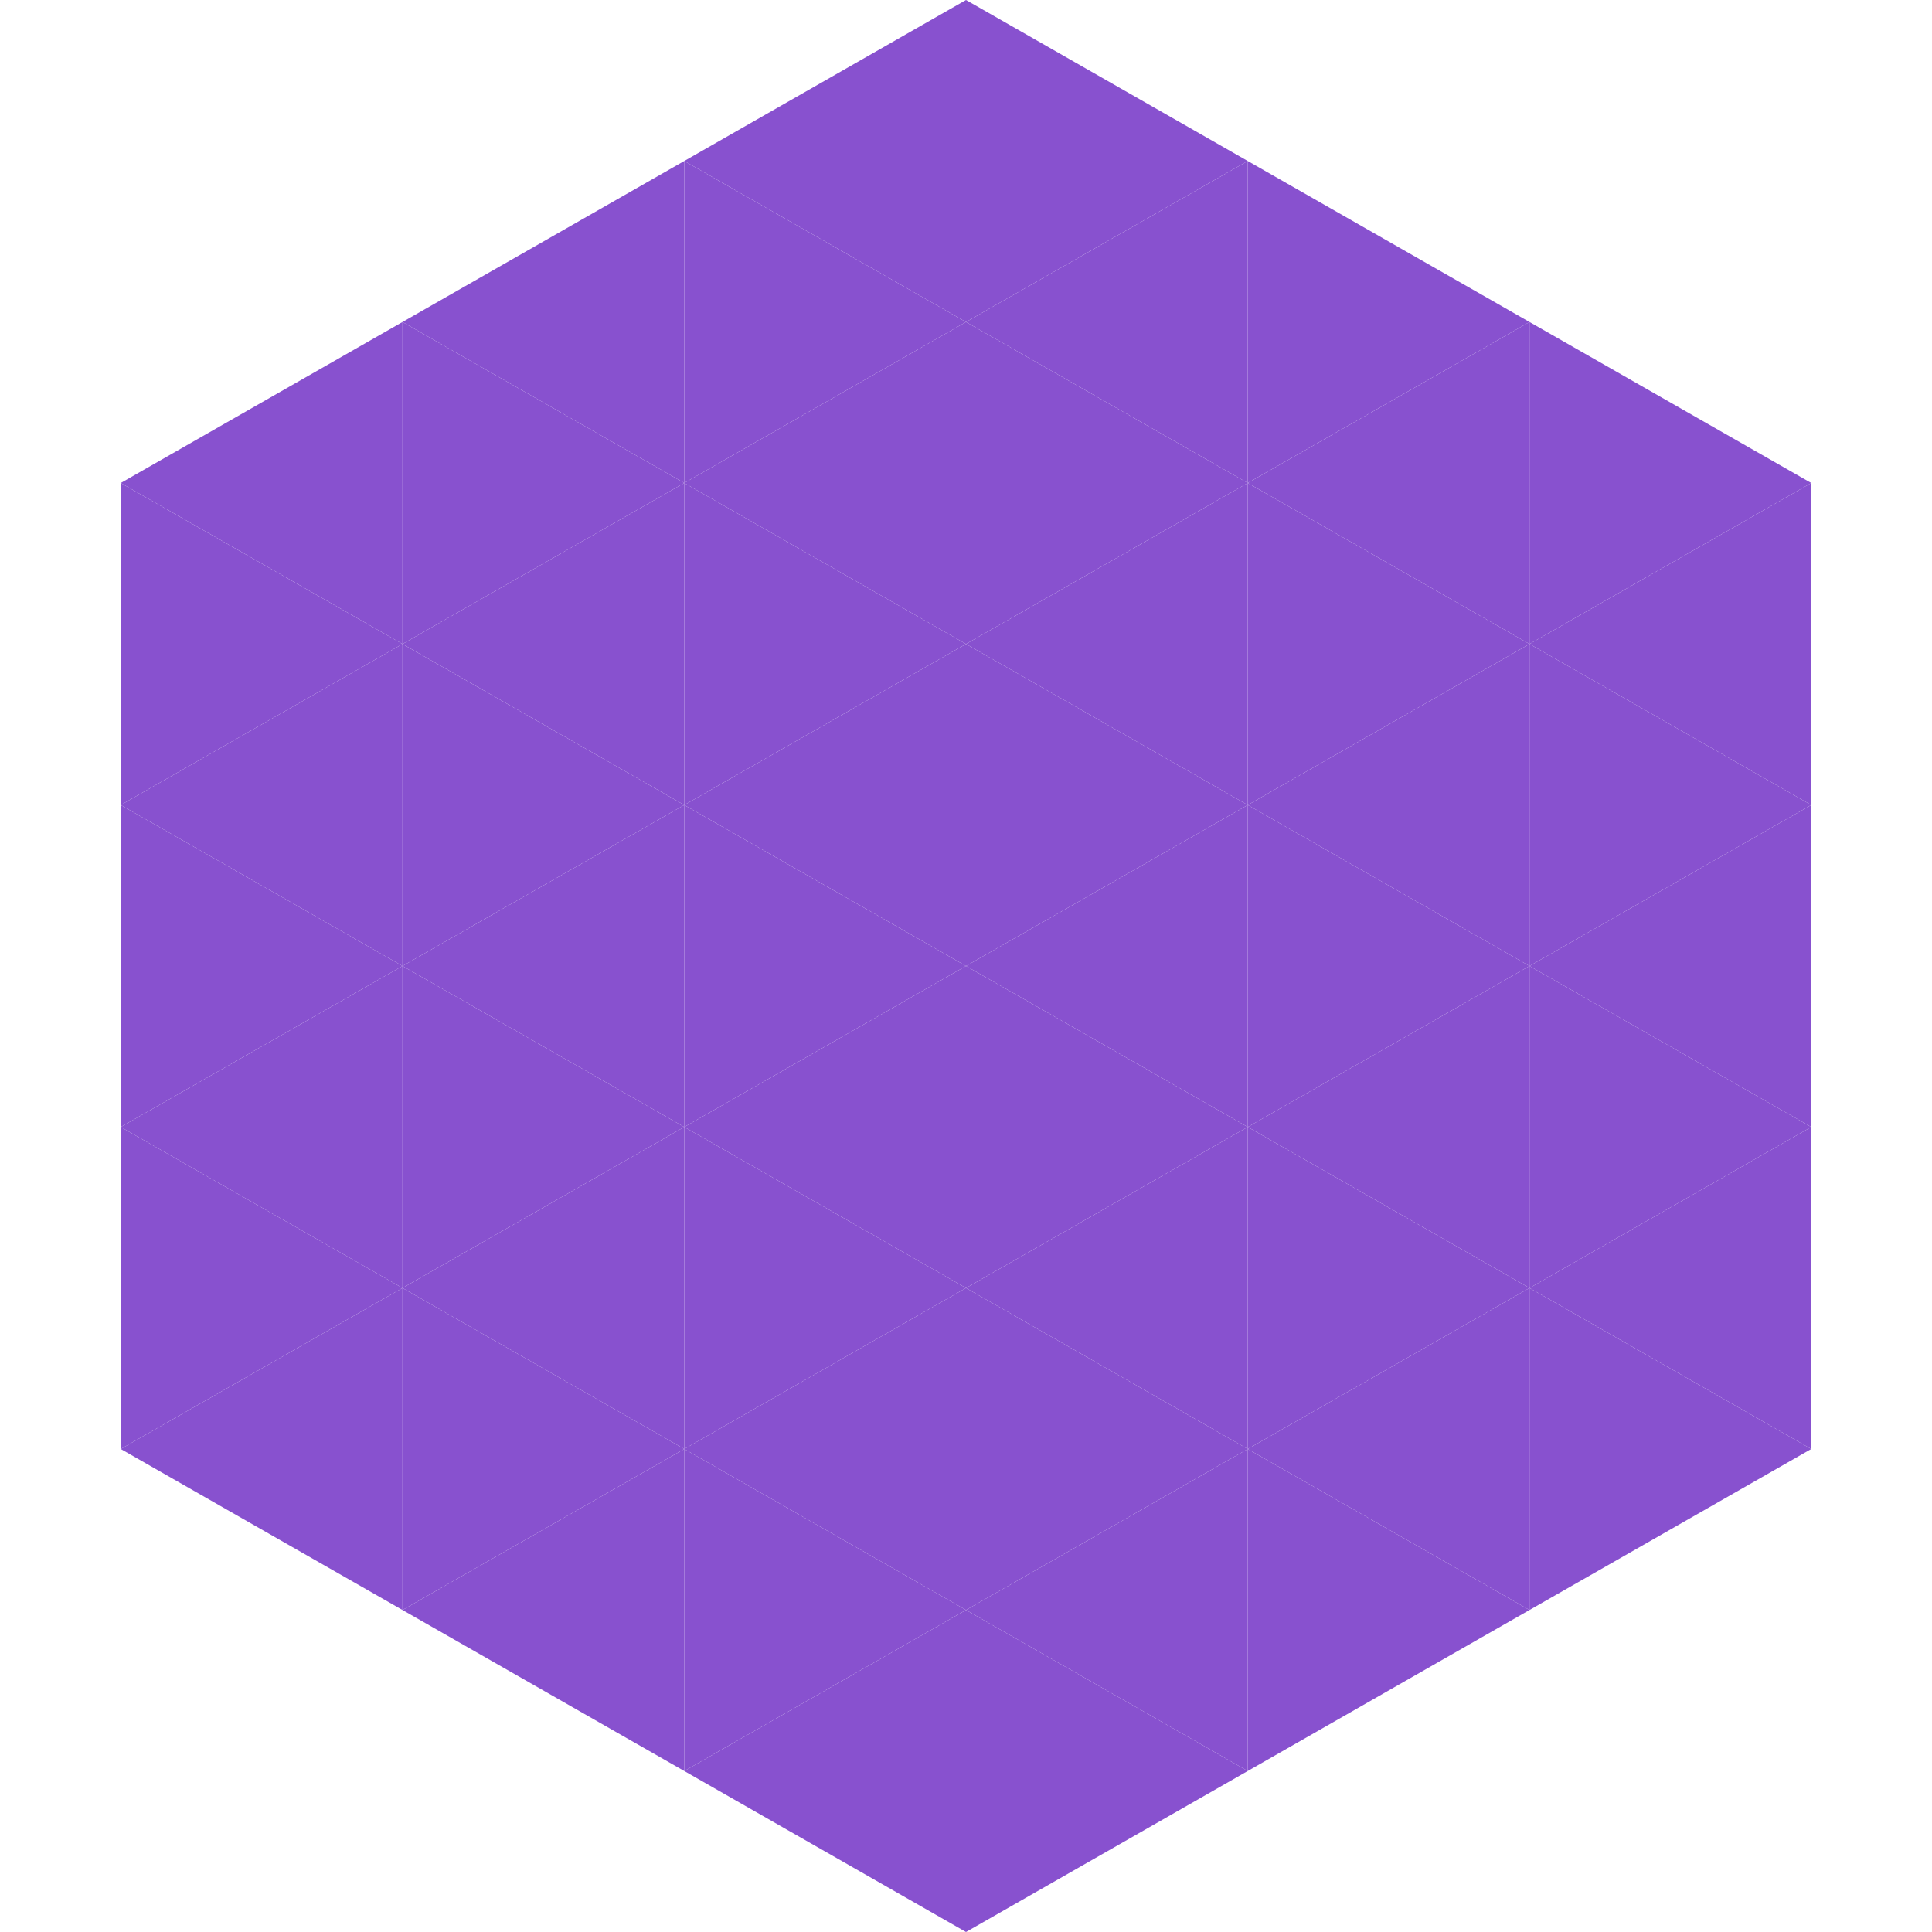
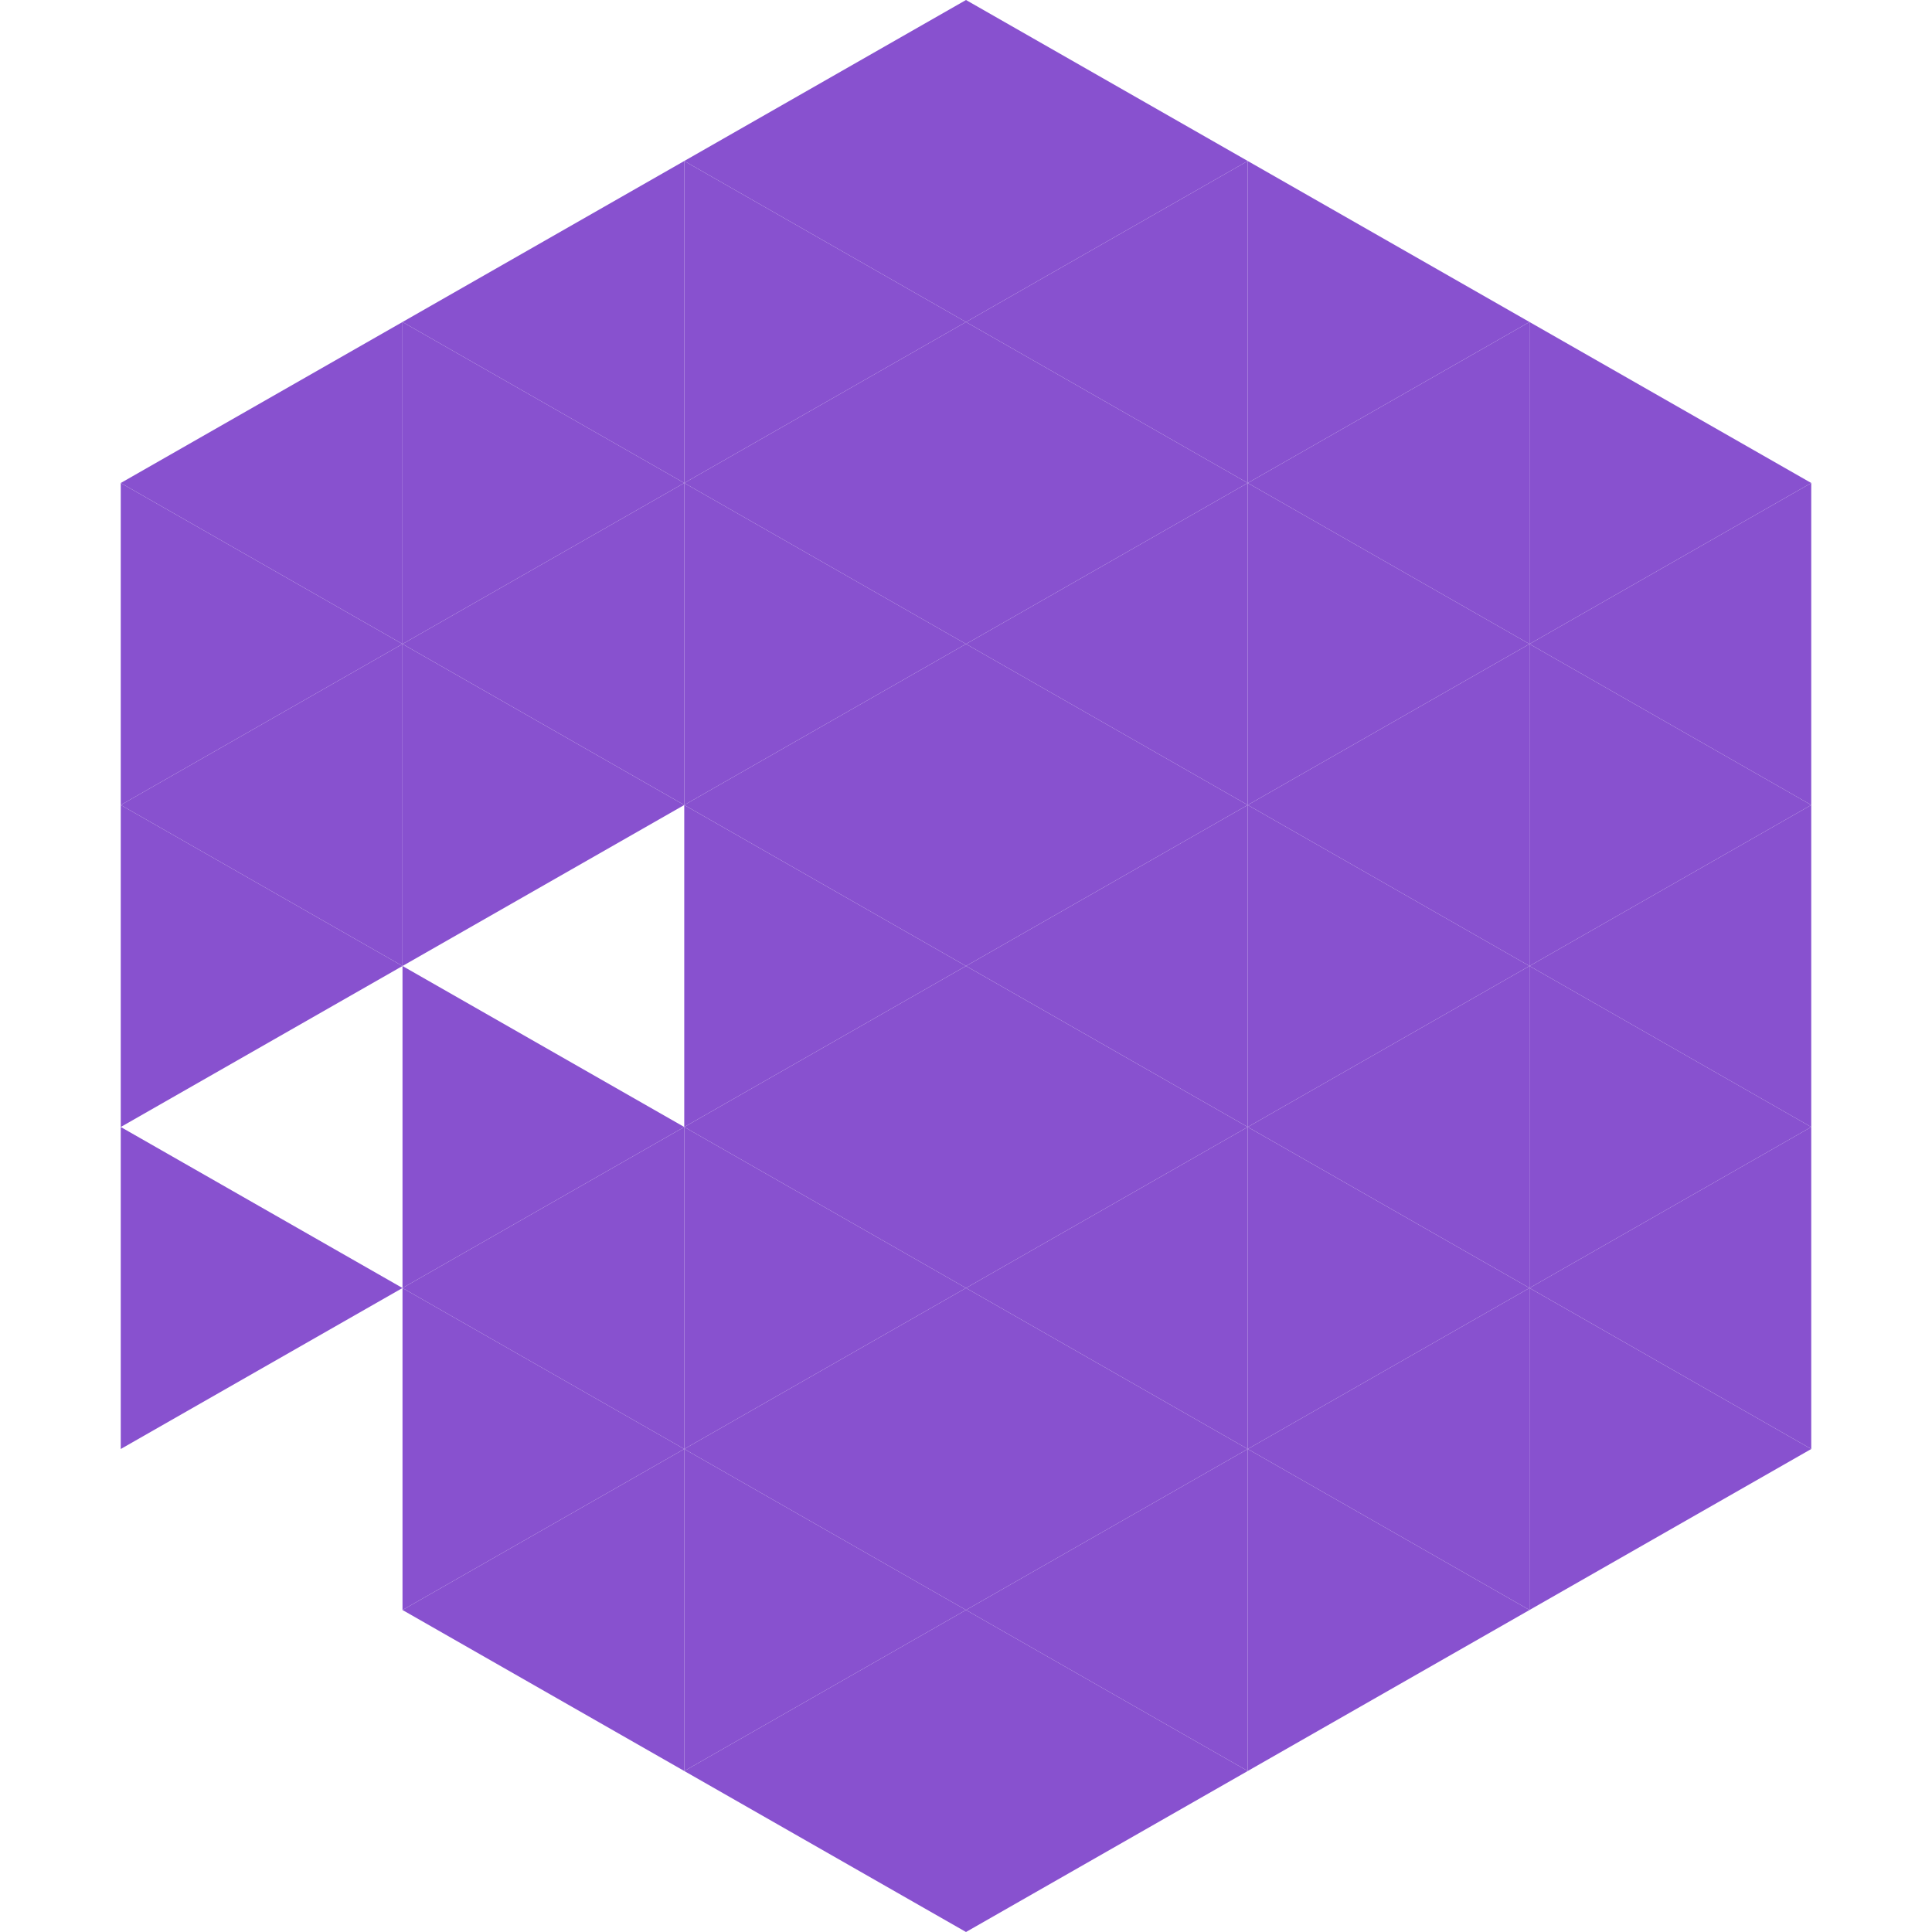
<svg xmlns="http://www.w3.org/2000/svg" width="240" height="240">
  <polygon points="50,40 15,60 50,80" style="fill:rgb(136,81,207)" />
  <polygon points="190,40 225,60 190,80" style="fill:rgb(136,81,207)" />
  <polygon points="15,60 50,80 15,100" style="fill:rgb(136,81,207)" />
  <polygon points="225,60 190,80 225,100" style="fill:rgb(136,81,207)" />
  <polygon points="50,80 15,100 50,120" style="fill:rgb(136,81,207)" />
  <polygon points="190,80 225,100 190,120" style="fill:rgb(136,81,207)" />
  <polygon points="15,100 50,120 15,140" style="fill:rgb(136,81,207)" />
  <polygon points="225,100 190,120 225,140" style="fill:rgb(136,81,207)" />
-   <polygon points="50,120 15,140 50,160" style="fill:rgb(136,81,207)" />
  <polygon points="190,120 225,140 190,160" style="fill:rgb(136,81,207)" />
  <polygon points="15,140 50,160 15,180" style="fill:rgb(136,81,207)" />
  <polygon points="225,140 190,160 225,180" style="fill:rgb(136,81,207)" />
-   <polygon points="50,160 15,180 50,200" style="fill:rgb(136,81,207)" />
  <polygon points="190,160 225,180 190,200" style="fill:rgb(136,81,207)" />
  <polygon points="15,180 50,200 15,220" style="fill:rgb(255,255,255); fill-opacity:0" />
  <polygon points="225,180 190,200 225,220" style="fill:rgb(255,255,255); fill-opacity:0" />
-   <polygon points="50,0 85,20 50,40" style="fill:rgb(255,255,255); fill-opacity:0" />
  <polygon points="190,0 155,20 190,40" style="fill:rgb(255,255,255); fill-opacity:0" />
  <polygon points="85,20 50,40 85,60" style="fill:rgb(136,81,207)" />
  <polygon points="155,20 190,40 155,60" style="fill:rgb(136,81,207)" />
  <polygon points="50,40 85,60 50,80" style="fill:rgb(136,81,207)" />
  <polygon points="190,40 155,60 190,80" style="fill:rgb(136,81,207)" />
  <polygon points="85,60 50,80 85,100" style="fill:rgb(136,81,207)" />
  <polygon points="155,60 190,80 155,100" style="fill:rgb(136,81,207)" />
  <polygon points="50,80 85,100 50,120" style="fill:rgb(136,81,207)" />
  <polygon points="190,80 155,100 190,120" style="fill:rgb(136,81,207)" />
-   <polygon points="85,100 50,120 85,140" style="fill:rgb(136,81,207)" />
  <polygon points="155,100 190,120 155,140" style="fill:rgb(136,81,207)" />
  <polygon points="50,120 85,140 50,160" style="fill:rgb(136,81,207)" />
  <polygon points="190,120 155,140 190,160" style="fill:rgb(136,81,207)" />
  <polygon points="85,140 50,160 85,180" style="fill:rgb(136,81,207)" />
  <polygon points="155,140 190,160 155,180" style="fill:rgb(136,81,207)" />
  <polygon points="50,160 85,180 50,200" style="fill:rgb(136,81,207)" />
  <polygon points="190,160 155,180 190,200" style="fill:rgb(136,81,207)" />
  <polygon points="85,180 50,200 85,220" style="fill:rgb(136,81,207)" />
  <polygon points="155,180 190,200 155,220" style="fill:rgb(136,81,207)" />
  <polygon points="120,0 85,20 120,40" style="fill:rgb(136,81,207)" />
  <polygon points="120,0 155,20 120,40" style="fill:rgb(136,81,207)" />
  <polygon points="85,20 120,40 85,60" style="fill:rgb(136,81,207)" />
  <polygon points="155,20 120,40 155,60" style="fill:rgb(136,81,207)" />
  <polygon points="120,40 85,60 120,80" style="fill:rgb(136,81,207)" />
  <polygon points="120,40 155,60 120,80" style="fill:rgb(136,81,207)" />
  <polygon points="85,60 120,80 85,100" style="fill:rgb(136,81,207)" />
  <polygon points="155,60 120,80 155,100" style="fill:rgb(136,81,207)" />
  <polygon points="120,80 85,100 120,120" style="fill:rgb(136,81,207)" />
  <polygon points="120,80 155,100 120,120" style="fill:rgb(136,81,207)" />
  <polygon points="85,100 120,120 85,140" style="fill:rgb(136,81,207)" />
  <polygon points="155,100 120,120 155,140" style="fill:rgb(136,81,207)" />
  <polygon points="120,120 85,140 120,160" style="fill:rgb(136,81,207)" />
  <polygon points="120,120 155,140 120,160" style="fill:rgb(136,81,207)" />
  <polygon points="85,140 120,160 85,180" style="fill:rgb(136,81,207)" />
  <polygon points="155,140 120,160 155,180" style="fill:rgb(136,81,207)" />
  <polygon points="120,160 85,180 120,200" style="fill:rgb(136,81,207)" />
  <polygon points="120,160 155,180 120,200" style="fill:rgb(136,81,207)" />
  <polygon points="85,180 120,200 85,220" style="fill:rgb(136,81,207)" />
  <polygon points="155,180 120,200 155,220" style="fill:rgb(136,81,207)" />
  <polygon points="120,200 85,220 120,240" style="fill:rgb(136,81,207)" />
  <polygon points="120,200 155,220 120,240" style="fill:rgb(136,81,207)" />
  <polygon points="85,220 120,240 85,260" style="fill:rgb(255,255,255); fill-opacity:0" />
  <polygon points="155,220 120,240 155,260" style="fill:rgb(255,255,255); fill-opacity:0" />
</svg>